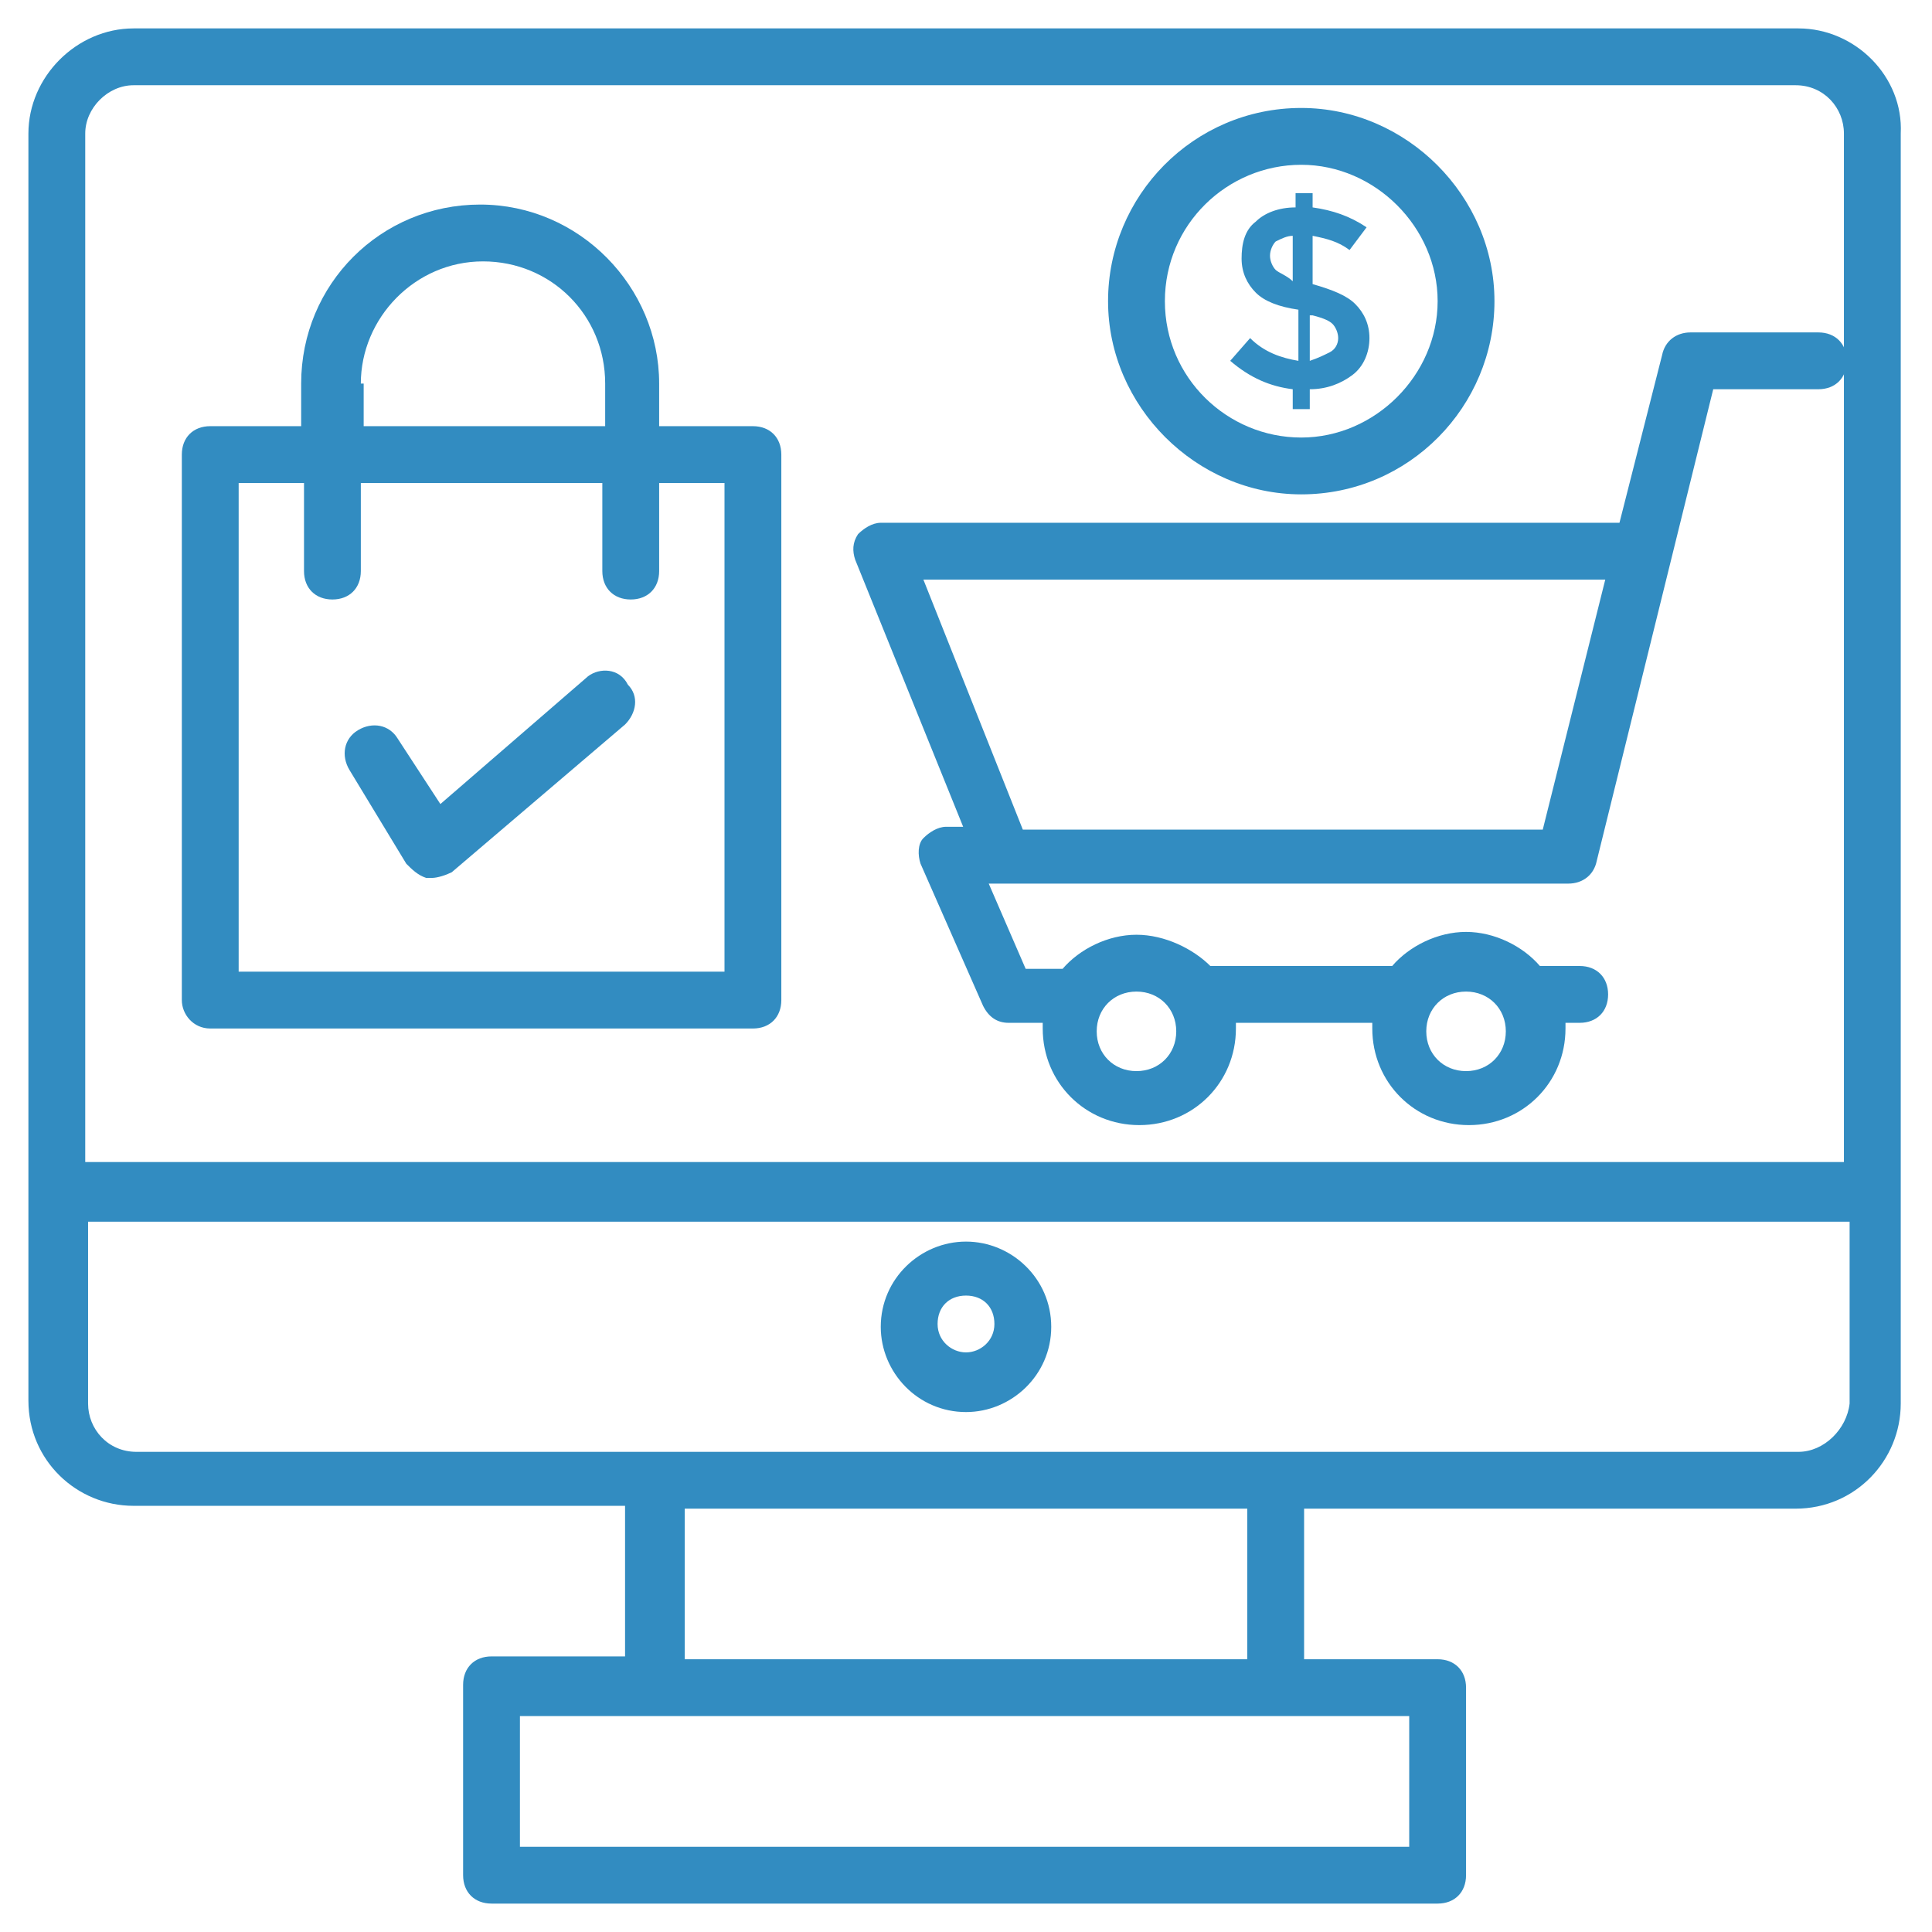
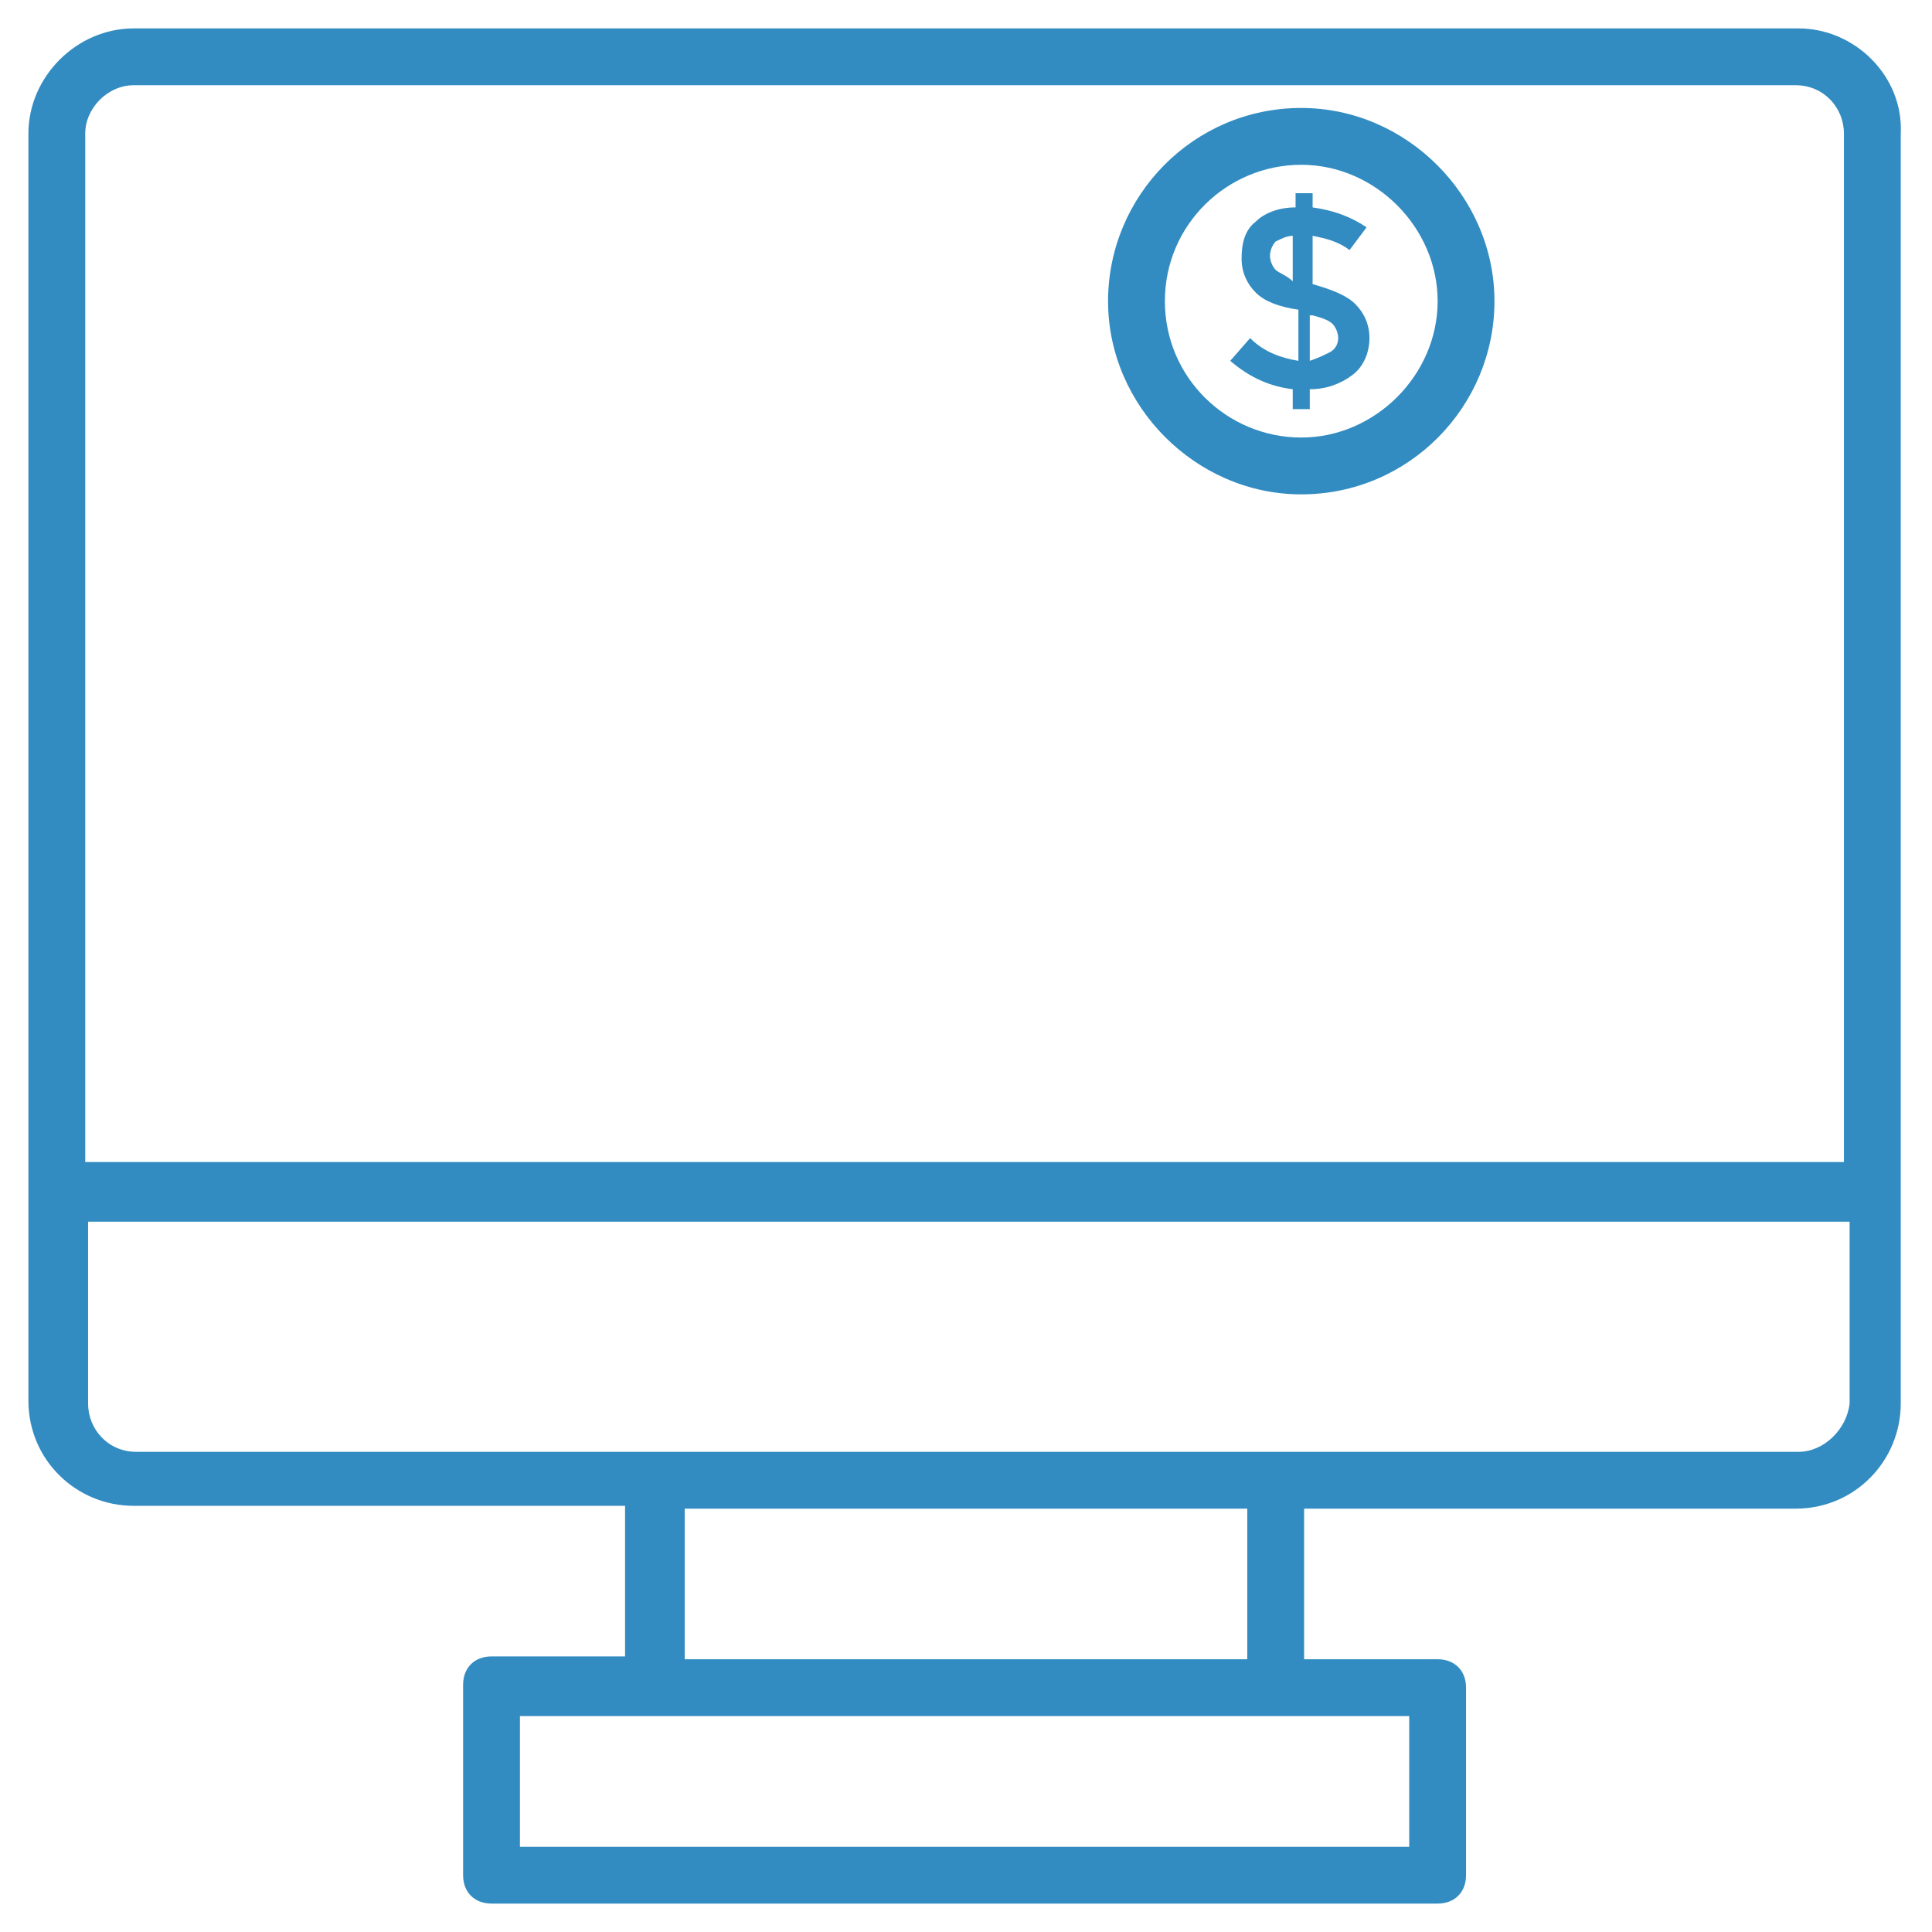
<svg xmlns="http://www.w3.org/2000/svg" version="1.1" id="Layer_1" x="0px" y="0px" width="2000px" height="2000px" viewBox="0 0 2000 2000" enable-background="new 0 0 2000 2000" xml:space="preserve">
  <g>
    <g>
      <g>
        <path fill="#328CC1" d="M1347.059,511.765c111.765,0,200-91.177,200-200s-91.176-200-200-200c-111.765,0-200,91.177-200,200     S1238.235,511.765,1347.059,511.765z M1347.059,170.588c76.471,0,141.177,64.706,141.177,141.176     s-64.706,141.177-141.177,141.177s-141.176-61.765-141.176-141.177C1205.883,232.353,1270.588,170.588,1347.059,170.588z" />
      </g>
    </g>
    <g>
      <g>
        <path fill="#328CC1" d="M1294.117,350l-20.588,23.529c20.588,17.647,41.177,26.471,64.706,29.412v20.588h17.647v-20.588     c17.646,0,32.353-5.883,44.117-14.706c11.765-8.824,17.646-23.529,17.646-38.235s-5.882-26.471-14.705-35.294     c-8.824-8.824-23.529-14.706-44.118-20.588l0,0v-50c14.706,2.941,26.471,5.882,38.235,14.706l17.647-23.529     c-17.647-11.765-35.294-17.647-55.883-20.588V200h-17.646v14.706c-17.647,0-32.354,5.882-41.177,14.706     c-11.765,8.824-14.706,23.53-14.706,38.235c0,14.706,5.883,26.471,14.706,35.294c8.823,8.823,23.529,14.706,44.117,17.647v52.941     C1326.471,370.588,1308.823,364.706,1294.117,350z M1358.823,326.471c11.765,2.941,17.647,5.882,20.589,8.823     c2.941,2.941,5.882,8.824,5.882,14.706s-2.94,11.765-8.823,14.706c-5.883,2.941-11.765,5.882-20.588,8.823v-47.059H1358.823z      M1320.588,279.412c-2.94-2.941-5.882-8.823-5.882-14.706c0-5.883,2.94-11.765,5.882-14.706     c5.883-2.941,11.766-5.882,17.647-5.882v47.059C1332.353,285.294,1323.529,282.353,1320.588,279.412z" />
      </g>
    </g>
    <g>
      <g>
        <path fill="#328CC1" d="M1861.765,29.412H138.235c-58.824,0-108.824,50-108.824,108.824V1450     c0,61.765,50,108.823,108.824,108.823h508.823v155.883H508.823c-17.646,0-29.411,11.765-29.411,29.411v197.06     c0,17.646,11.765,29.411,29.411,29.411h979.412c17.647,0,29.411-11.765,29.411-29.411v-194.118     c0-17.646-11.764-29.411-29.411-29.411H1350v-155.883h508.823c61.765,0,108.823-50,108.823-108.823V138.235     C1970.588,79.412,1920.588,29.412,1861.765,29.412z M138.235,88.235h1720.588c29.412,0,50,23.529,50,50v1064.706H88.235V138.235     C88.235,111.765,111.765,88.235,138.235,88.235z M1461.765,1911.765H538.235v-135.294c129.411,0,791.177,0,920.588,0v135.294     H1461.765z M1291.177,1717.647H708.823v-155.883h582.354V1717.647z M1861.765,1502.941c-991.177,0-655.882,0-1720.588,0     c-29.412,0-50-23.529-50-50v-188.235h1823.53v188.235C1911.765,1479.412,1888.235,1502.941,1861.765,1502.941z" />
      </g>
    </g>
    <g>
      <g>
-         <path fill="#328CC1" d="M1000,1285.294c-47.059,0-88.235,38.235-88.235,88.235c0,47.059,38.235,88.235,88.235,88.235     c47.059,0,88.235-38.235,88.235-88.235S1047.059,1285.294,1000,1285.294z M1000,1400c-14.706,0-29.412-11.765-29.412-29.412     c0-17.646,11.766-29.411,29.412-29.411s29.412,11.765,29.412,29.411C1029.412,1388.235,1014.706,1400,1000,1400z" />
-       </g>
+         </g>
    </g>
    <g>
      <g>
-         <path fill="#328CC1" d="M997.059,855.883h-17.646c-8.824,0-17.647,5.882-23.529,11.765c-5.883,5.882-5.883,17.646-2.941,26.47     l64.706,147.06c5.882,11.765,14.706,17.646,26.471,17.646h35.294c0,2.941,0,2.941,0,5.883c0,55.882,44.117,100,100,100     s100-44.118,100-100c0-2.941,0-2.941,0-5.883h141.176c0,2.941,0,2.941,0,5.883c0,55.882,44.118,100,100.001,100     c55.882,0,100-44.118,100-100c0-2.941,0-2.941,0-5.883h14.706c17.646,0,29.411-11.765,29.411-29.411     c0-17.647-11.765-29.412-29.411-29.412h-41.177c-17.647-20.588-47.06-35.294-76.471-35.294s-58.823,14.706-76.471,35.294     h-188.235c-17.647-17.647-47.059-32.353-76.471-32.353s-58.823,14.705-76.471,35.294h-38.235l-38.235-88.235h17.647h582.353     c14.706,0,26.471-8.823,29.412-23.529l120.588-488.235h108.824c17.646,0,29.411-11.765,29.411-29.412     c0-17.647-11.765-29.412-29.411-29.412H1750c-14.706,0-26.471,8.824-29.412,23.529l-44.117,173.53H911.765     c-8.823,0-17.647,5.882-23.529,11.765c-5.883,8.823-5.883,17.646-2.941,26.471L997.059,855.883z M1517.646,1026.471     c23.529,0,41.177,17.646,41.177,41.177c0,23.529-17.646,41.176-41.177,41.176c-23.529,0-41.176-17.646-41.176-41.176     C1476.471,1044.117,1494.117,1026.471,1517.646,1026.471z M1176.471,1026.471c23.529,0,41.177,17.646,41.177,41.177     c0,23.529-17.647,41.176-41.177,41.176s-41.177-17.646-41.177-41.176C1135.294,1044.117,1152.941,1026.471,1176.471,1026.471z      M1661.765,600l-64.706,258.823h-538.235L955.883,600H1661.765L1661.765,600z" />
-       </g>
+         </g>
    </g>
    <g>
      <g>
-         <path fill="#328CC1" d="M217.647,1064.706h561.765c17.646,0,29.411-11.765,29.411-29.412V470.588     c0-17.646-11.765-29.411-29.411-29.411h-97.059v-44.118c0-100-82.354-185.294-185.295-185.294s-185.294,82.353-185.294,185.294     v44.118h-94.118c-17.647,0-29.412,11.765-29.412,29.411v564.706C188.235,1050,200,1064.706,217.647,1064.706z M373.529,397.059     c0-67.647,55.883-126.47,126.471-126.47s126.471,55.882,126.471,126.47v44.118h-250v-44.118H373.529z M247.059,500h67.647v91.177     c0,17.646,11.765,29.411,29.411,29.411c17.647,0,29.412-11.765,29.412-29.411V500h250v91.177     c0,17.646,11.765,29.411,29.412,29.411c17.646,0,29.412-11.765,29.412-29.411V500H750v505.883H247.059V500z" />
-       </g>
+         </g>
    </g>
    <g>
      <g>
-         <path fill="#328CC1" d="M608.823,700l-152.94,132.353l-44.118-67.646c-8.823-14.706-26.471-17.647-41.177-8.823     c-14.705,8.823-17.646,26.47-8.823,41.176l58.823,97.059c5.883,5.883,11.765,11.766,20.589,14.706c2.94,0,2.94,0,5.882,0     c5.883,0,14.706-2.94,20.588-5.882L647.059,750c11.765-11.765,14.706-29.412,2.941-41.177     C641.177,691.177,620.588,691.177,608.823,700z" />
-       </g>
+         </g>
    </g>
  </g>
</svg>